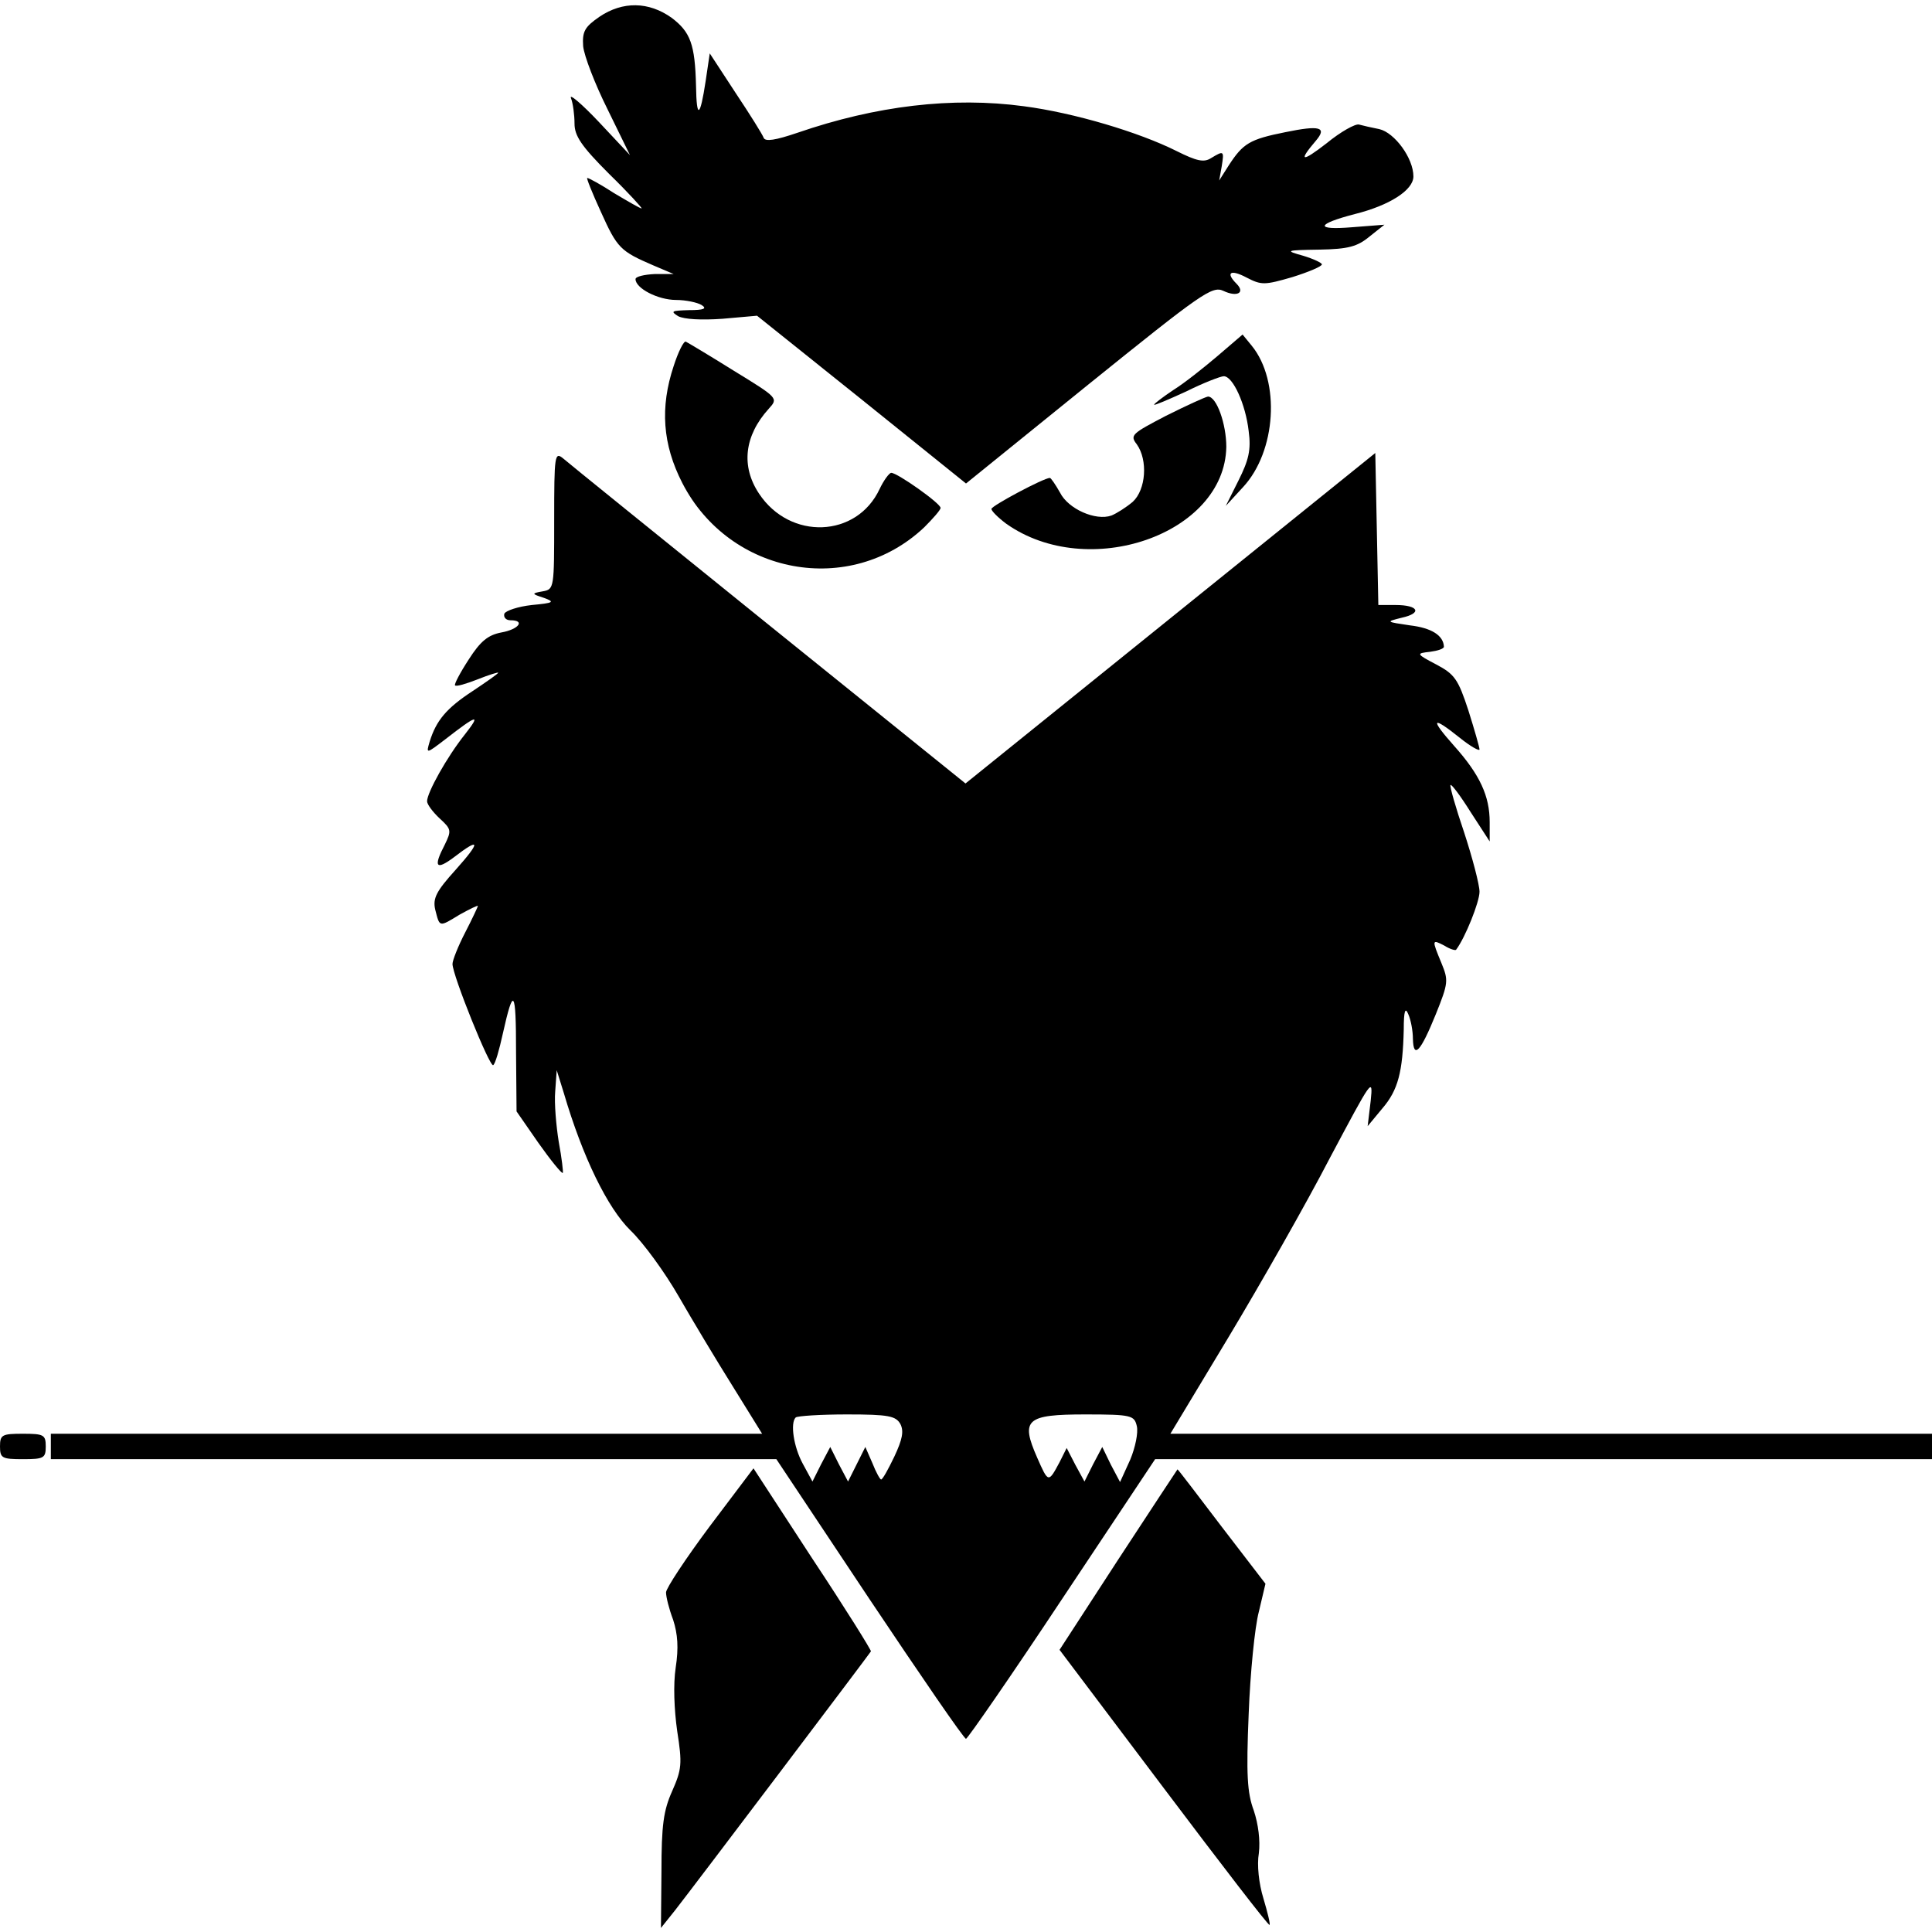
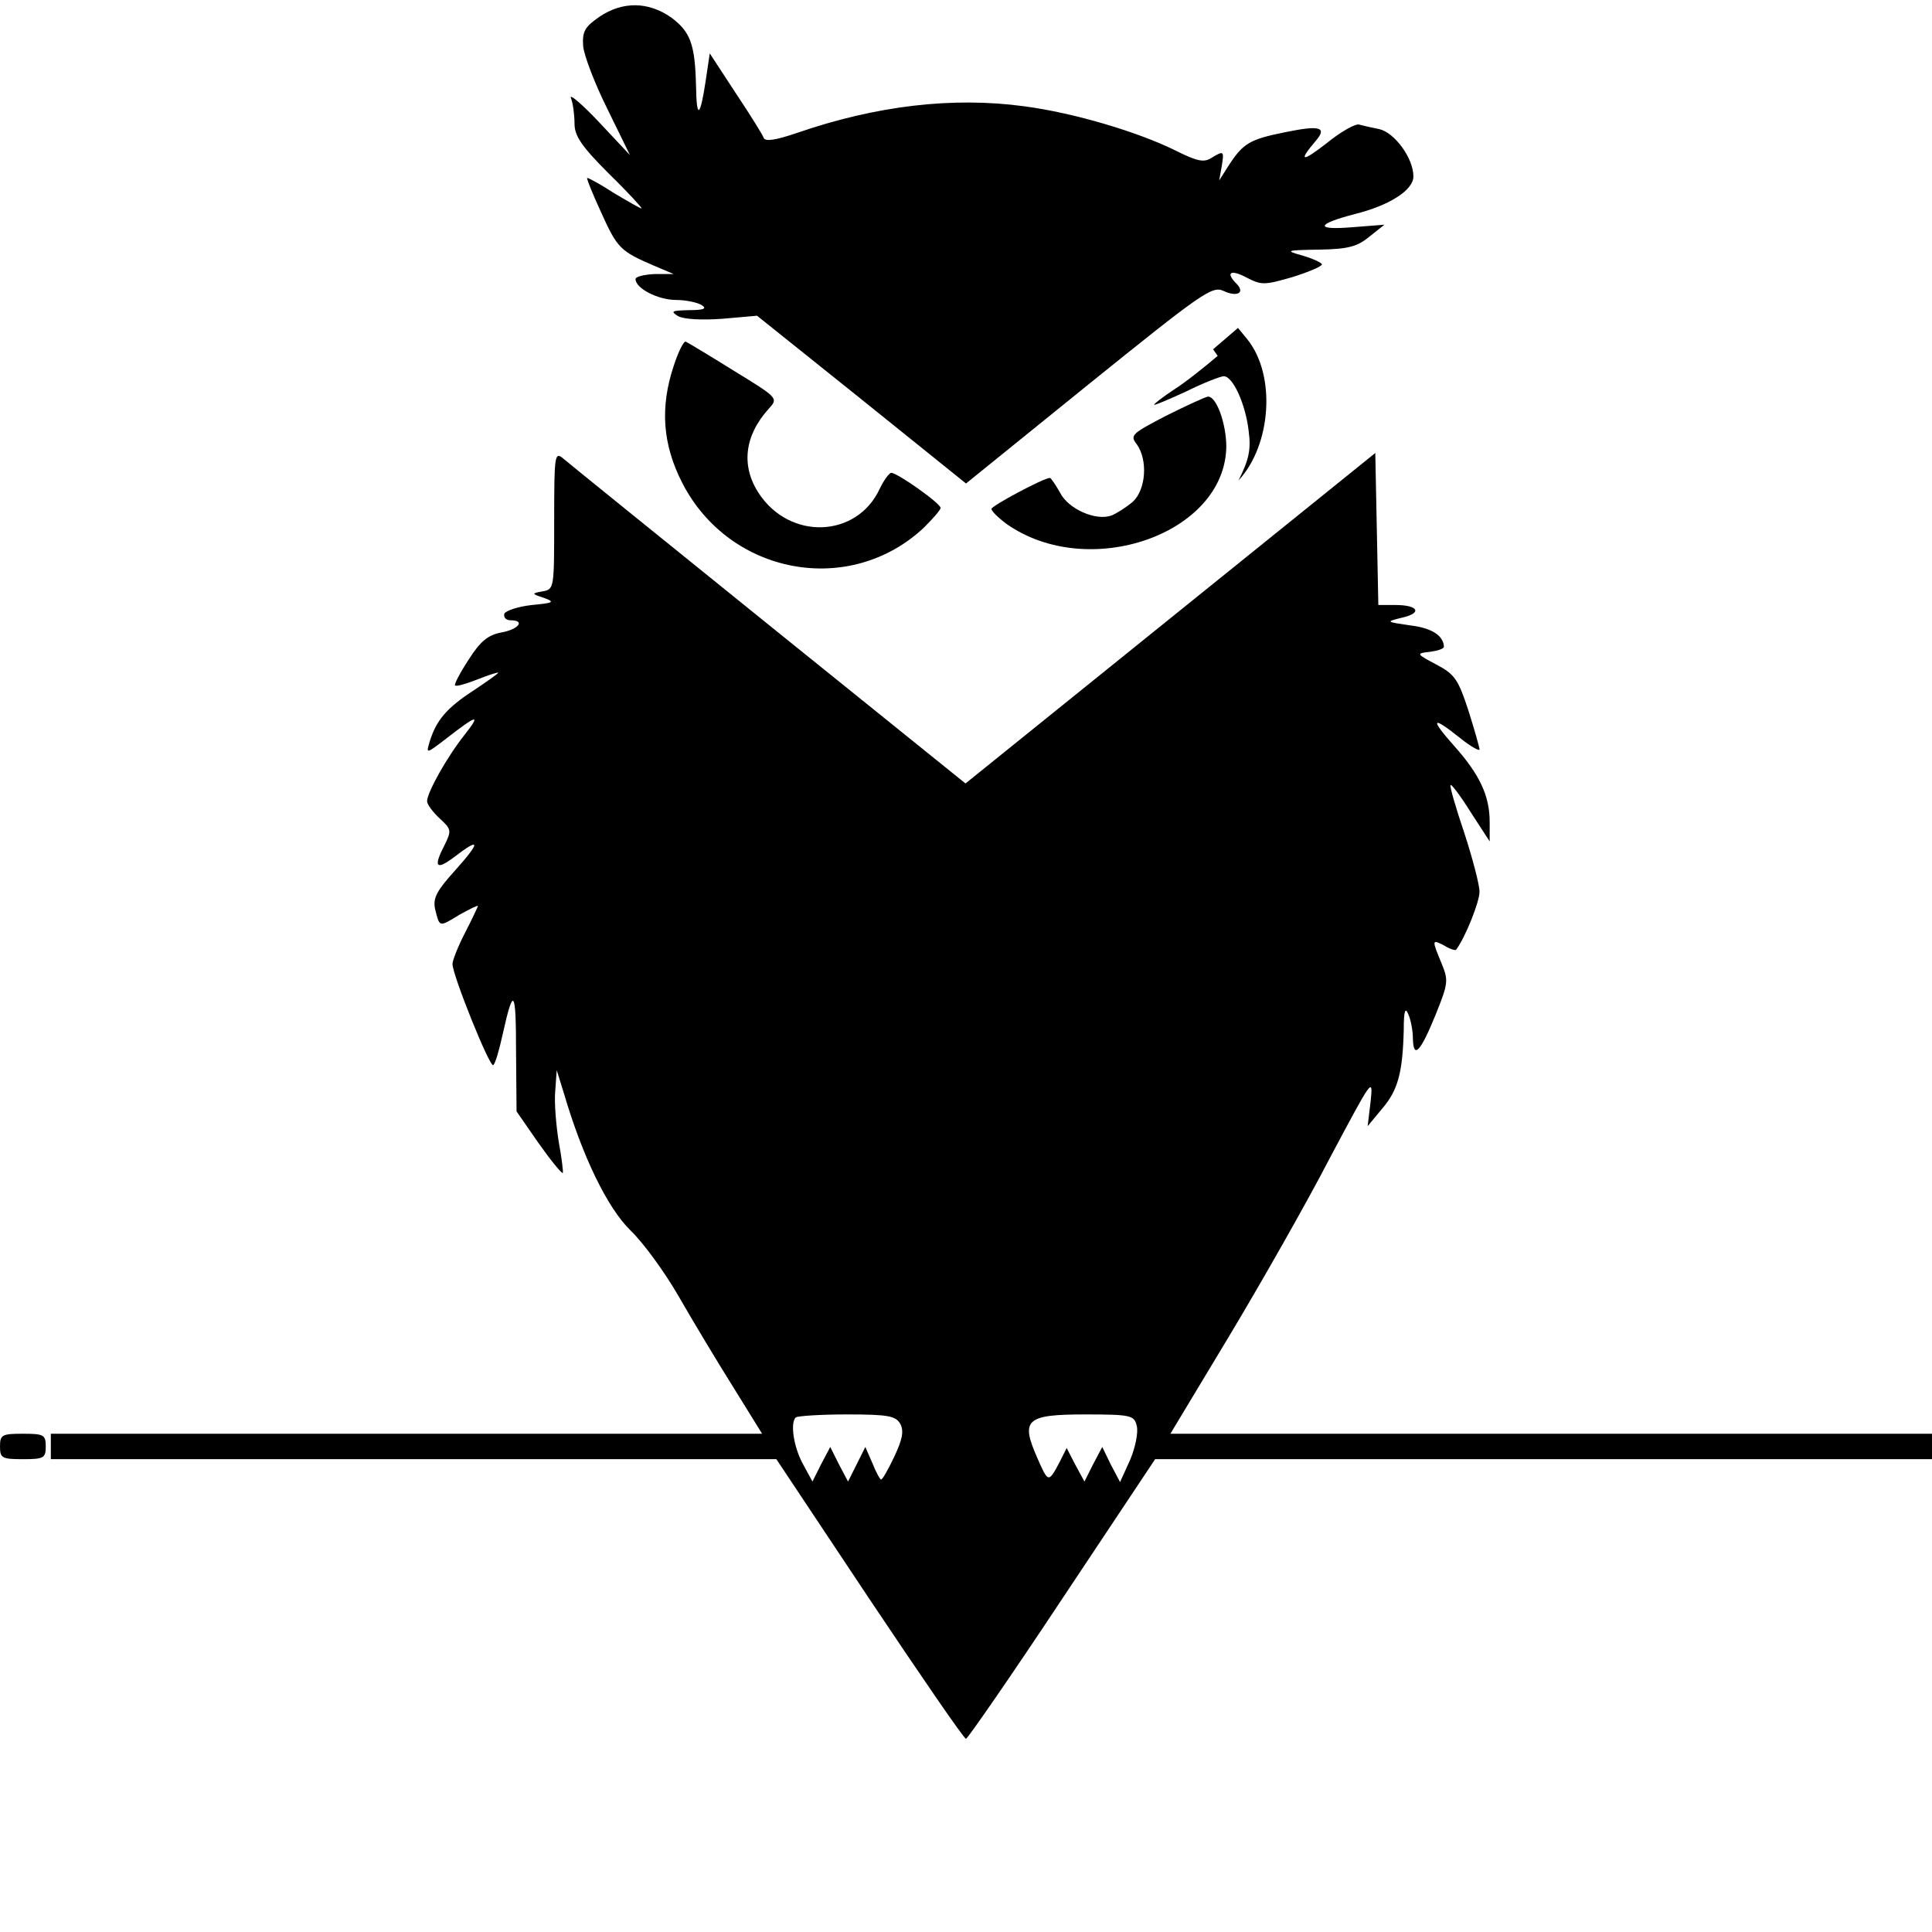
<svg xmlns="http://www.w3.org/2000/svg" version="1.0" width="380pt" height="380pt" viewBox="0 0 380 380" preserveAspectRatio="xMidYMid meet">
  <g transform="translate(0,380) scale(0.1,-0.1)" fill="#000000" stroke="none">
    <path d="M1179 3767 c-29 -20 -34 -29 -32 -58 2 -19 23 -74 48 -124 l44 -90 -61 65 c-34 36 -59 57 -55 47 4 -10 7 -33 7 -50 0 -24 13 -44 68 -99 38 -37 66 -68 64 -68 -3 0 -27 14 -54 30 -26 17 -50 30 -53 30 -2 0 10 -30 27 -67 32 -71 38 -77 103 -105 l40 -17 -37 0 c-21 -1 -38 -5 -38 -10 0 -18 44 -41 80 -41 19 0 42 -5 50 -10 11 -7 5 -10 -25 -10 -34 -1 -37 -2 -21 -12 12 -6 45 -8 87 -5 l68 6 206 -165 205 -165 241 195 c222 179 243 194 265 184 27 -13 44 -4 26 14 -22 22 -12 29 20 12 29 -15 35 -15 90 1 32 10 58 21 58 25 0 3 -17 11 -37 17 -36 10 -35 11 32 12 57 1 75 6 99 26 l29 23 -64 -5 c-73 -6 -71 6 6 26 68 17 115 47 115 74 0 36 -37 86 -67 93 -15 3 -33 7 -40 9 -7 2 -36 -14 -64 -37 -49 -38 -56 -36 -21 5 23 27 8 31 -60 17 -70 -14 -83 -22 -111 -65 l-19 -30 5 28 c5 31 4 31 -21 16 -14 -9 -28 -6 -68 14 -74 37 -201 75 -300 88 -141 19 -291 1 -445 -52 -44 -15 -64 -18 -67 -10 -2 6 -27 46 -55 88 l-51 78 -8 -54 c-11 -73 -18 -76 -19 -10 -2 82 -11 106 -48 134 -45 32 -96 33 -142 2z" />
-     <path d="M2395 3100 c-27 -23 -66 -54 -87 -67 -21 -14 -38 -27 -38 -29 0 -2 28 10 63 26 34 17 68 30 74 30 18 0 43 -55 49 -108 5 -37 0 -57 -20 -97 l-25 -50 34 37 c65 70 74 208 17 278 l-18 22 -49 -42z" />
+     <path d="M2395 3100 c-27 -23 -66 -54 -87 -67 -21 -14 -38 -27 -38 -29 0 -2 28 10 63 26 34 17 68 30 74 30 18 0 43 -55 49 -108 5 -37 0 -57 -20 -97 c65 70 74 208 17 278 l-18 22 -49 -42z" />
    <path d="M1325 3080 c-27 -81 -22 -154 17 -230 93 -181 330 -225 476 -87 17 17 32 34 32 38 0 9 -85 69 -97 69 -4 0 -15 -15 -23 -32 -45 -96 -176 -101 -237 -9 -36 54 -29 114 19 167 19 21 19 21 -69 75 -48 30 -90 55 -94 57 -4 2 -15 -20 -24 -48z" />
    <path d="M2293 2982 c-67 -35 -71 -38 -57 -56 22 -31 18 -89 -8 -113 -13 -11 -32 -23 -42 -27 -31 -11 -85 13 -101 45 -9 16 -18 29 -20 29 -12 0 -115 -55 -115 -61 0 -4 13 -17 29 -29 161 -114 430 -21 433 151 0 45 -19 99 -36 99 -6 -1 -43 -18 -83 -38z" />
    <path d="M1090 2777 c0 -133 0 -136 -22 -140 -23 -4 -23 -5 2 -13 22 -8 19 -10 -24 -14 -27 -3 -51 -11 -54 -17 -2 -7 3 -13 12 -13 30 0 16 -18 -18 -24 -26 -5 -41 -17 -64 -53 -17 -26 -29 -49 -27 -51 2 -3 22 3 45 12 22 9 40 14 40 13 0 -2 -23 -18 -50 -36 -52 -34 -72 -58 -85 -100 -7 -24 -7 -24 31 5 63 49 71 51 38 9 -35 -44 -74 -114 -74 -131 0 -6 11 -21 25 -34 23 -21 23 -24 10 -51 -23 -44 -18 -52 18 -25 52 40 53 31 3 -25 -38 -42 -45 -56 -40 -78 9 -35 7 -35 48 -10 20 11 36 19 36 17 0 -1 -11 -25 -25 -52 -14 -27 -25 -55 -25 -62 0 -22 73 -203 80 -199 4 2 12 30 19 62 21 94 26 88 26 -36 l1 -117 43 -62 c24 -34 46 -61 48 -59 1 2 -2 29 -8 61 -5 31 -9 76 -7 99 l3 42 14 -45 c37 -126 86 -226 131 -270 26 -25 68 -83 95 -130 27 -47 75 -127 107 -178 l57 -92 -699 0 -700 0 0 -25 0 -25 714 0 713 0 183 -275 c101 -151 186 -275 190 -275 3 0 89 124 189 275 l183 275 764 0 764 0 0 25 0 25 -749 0 -749 0 115 191 c63 105 153 263 199 352 82 154 85 160 80 112 l-6 -50 29 35 c31 36 40 72 42 155 0 37 3 45 9 30 5 -11 9 -33 9 -48 1 -41 15 -26 45 48 25 62 25 67 11 101 -19 46 -19 47 6 34 11 -7 22 -10 23 -8 18 24 46 94 46 114 0 14 -14 67 -30 116 -17 50 -29 92 -27 94 2 2 20 -22 40 -54 l37 -57 0 38 c0 51 -19 93 -70 150 -48 54 -44 60 11 16 21 -17 39 -27 39 -23 0 4 -10 39 -22 77 -20 61 -27 71 -63 90 -40 21 -40 22 -12 25 15 2 27 6 27 10 -1 22 -24 37 -67 42 -47 7 -48 7 -16 15 41 9 33 25 -12 25 l-34 0 -3 150 -3 149 -403 -325 -403 -325 -387 312 c-213 172 -395 319 -404 327 -17 14 -18 8 -18 -121z m681 -1778 c7 -14 4 -30 -12 -64 -12 -25 -23 -45 -26 -45 -2 0 -10 14 -17 32 l-14 32 -17 -34 -17 -34 -18 34 -17 34 -18 -34 -17 -34 -19 35 c-18 33 -25 80 -14 91 3 3 49 6 101 6 82 0 96 -3 105 -19z m465 -4 c3 -13 -3 -42 -13 -66 l-20 -44 -18 34 -17 35 -18 -34 -17 -34 -18 33 -17 33 -14 -28 c-22 -41 -22 -41 -44 9 -33 75 -22 85 95 85 91 0 96 -2 101 -23z" />
    <path d="M0 955 c0 -23 4 -25 45 -25 41 0 45 2 45 25 0 23 -4 25 -45 25 -41 0 -45 -2 -45 -25z" />
-     <path d="M1396 798 c-47 -63 -86 -122 -86 -130 0 -9 6 -33 14 -54 9 -28 11 -55 5 -94 -5 -33 -3 -83 3 -125 10 -64 9 -75 -10 -118 -17 -38 -21 -67 -21 -158 l-1 -111 28 35 c36 46 383 505 385 509 1 2 -50 84 -115 182 l-116 178 -86 -114z" />
-     <path d="M2199 732 l-115 -177 205 -272 c113 -150 206 -271 208 -269 2 1 -4 25 -12 52 -9 29 -13 66 -9 89 3 25 -1 57 -10 84 -13 35 -15 71 -10 190 3 80 12 171 20 201 l13 55 -86 112 c-47 62 -86 113 -87 113 0 0 -53 -80 -117 -178z" />
  </g>
</svg>